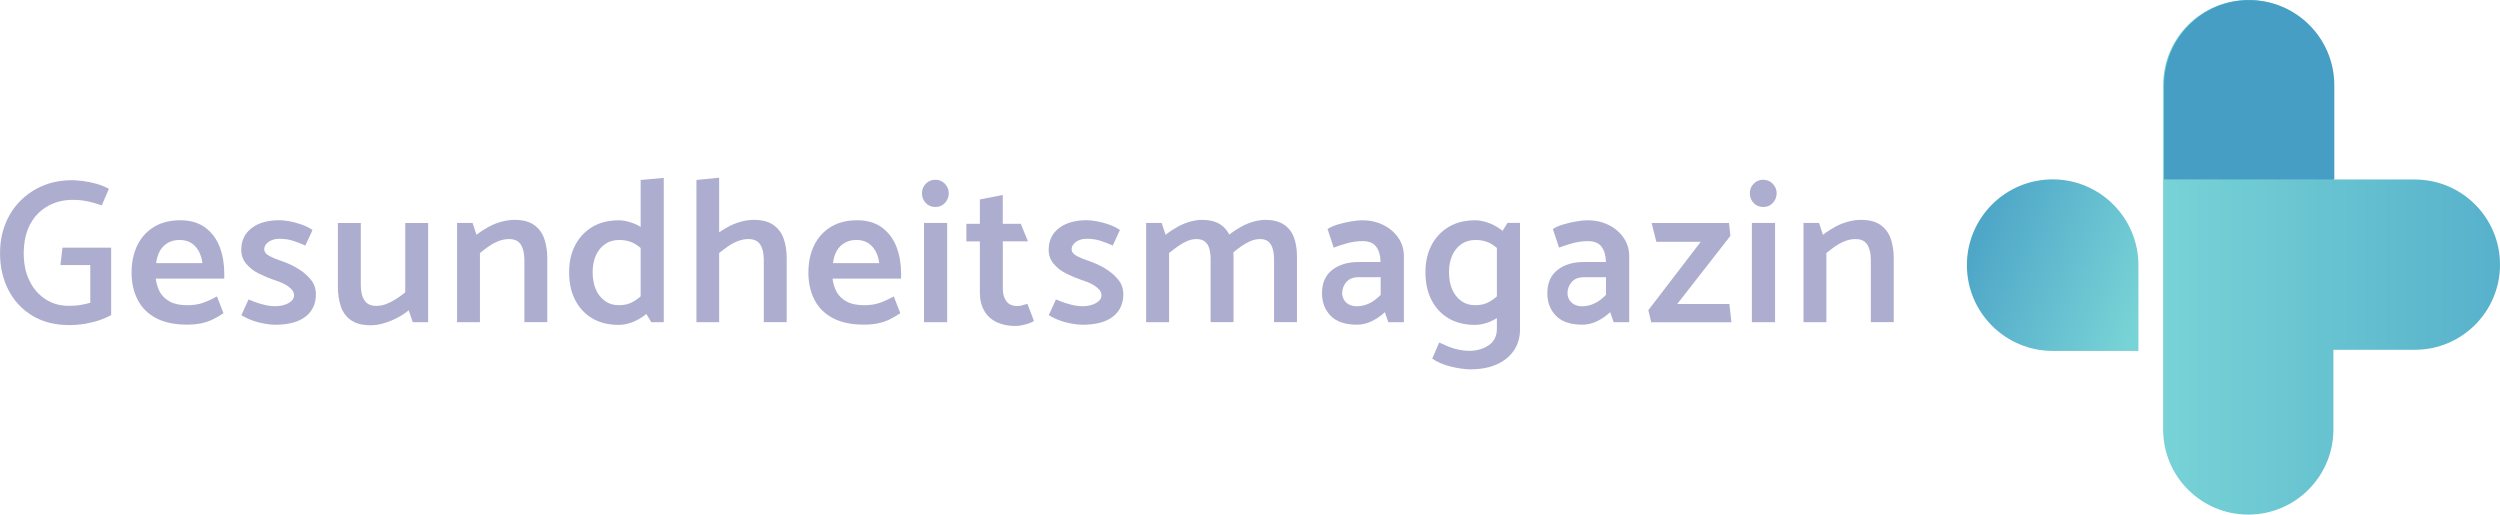
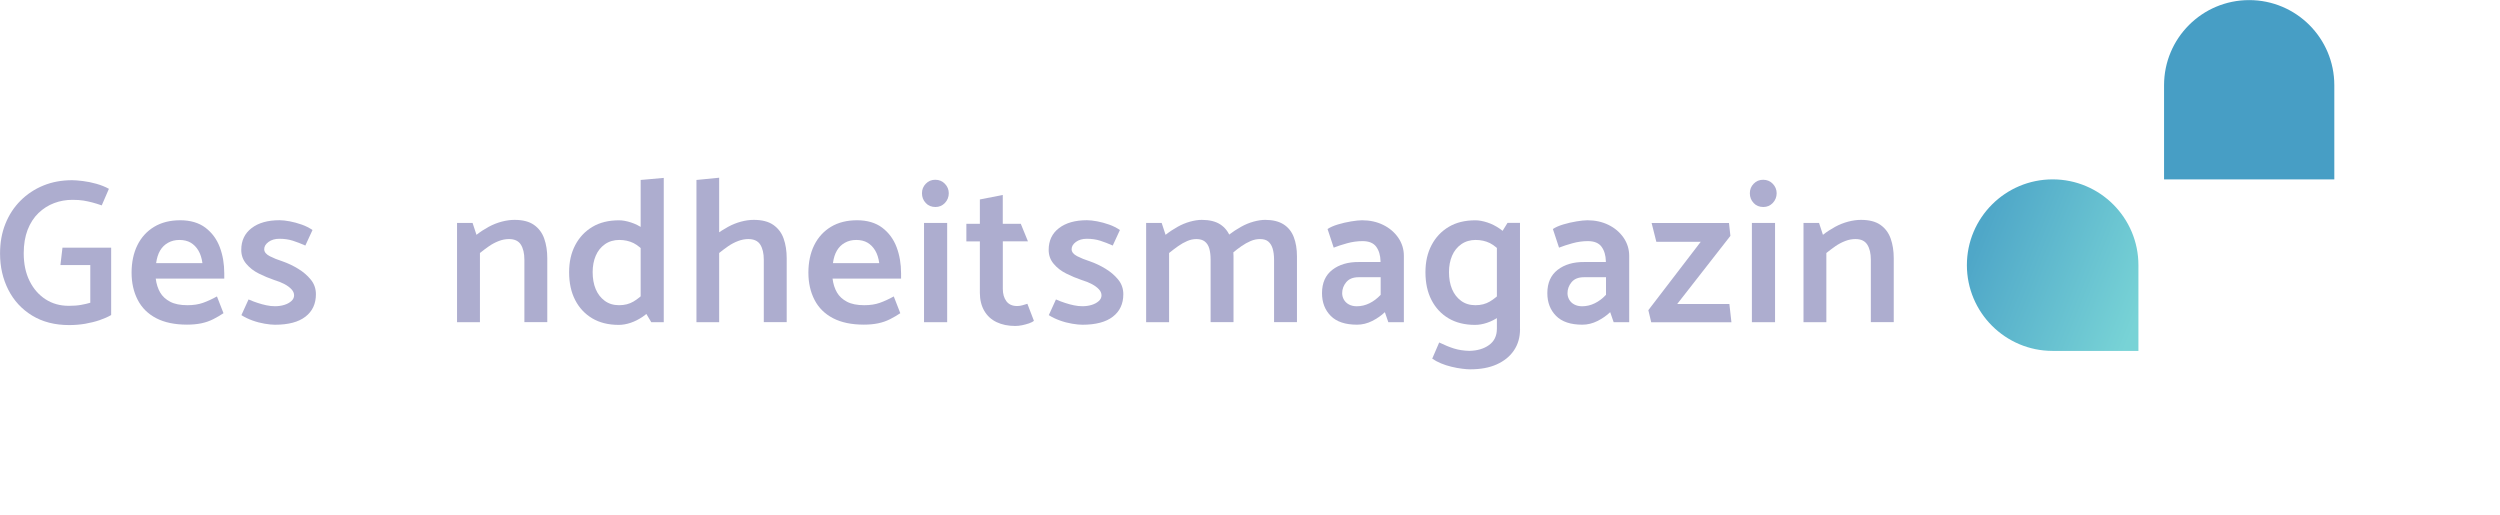
<svg xmlns="http://www.w3.org/2000/svg" id="Ebene_2" data-name="Ebene 2" viewBox="0 0 513.03 105.59">
  <defs>
    <style>
      .cls-1 {
        fill: #adadcf;
      }

      .cls-1, .cls-2, .cls-3, .cls-4 {
        stroke-width: 0px;
      }

      .cls-2 {
        fill: url(#Unbenannter_Verlauf_6);
      }

      .cls-3 {
        fill: url(#Unbenannter_Verlauf_9);
      }

      .cls-4 {
        fill: #479ec5;
      }
    </style>
    <linearGradient id="Unbenannter_Verlauf_6" data-name="Unbenannter Verlauf 6" x1="443.89" y1="52.8" x2="513.03" y2="52.8" gradientUnits="userSpaceOnUse">
      <stop offset="0" stop-color="#77d3d6" />
      <stop offset="1" stop-color="#57b1cb" />
    </linearGradient>
    <linearGradient id="Unbenannter_Verlauf_9" data-name="Unbenannter Verlauf 9" x1="406.4" y1="48.44" x2="439.98" y2="61.99" gradientUnits="userSpaceOnUse">
      <stop offset="0" stop-color="#4fa7c8" />
      <stop offset="1" stop-color="#78d3d6" />
    </linearGradient>
  </defs>
  <g id="Ebene_1-2" data-name="Ebene 1">
    <g>
      <g>
-         <path class="cls-2" d="m495.56,36.83h-16.72v-19.35c0-9.65-7.82-17.47-17.47-17.47s-17.47,7.82-17.47,17.47v70.65c0,9.65,7.82,17.47,17.47,17.47s17.47-7.82,17.47-17.47v-16.35h16.72c9.65,0,17.47-7.82,17.47-17.47h0c0-9.65-7.82-17.47-17.47-17.47Z" />
        <path class="cls-4" d="m479.03,36.81v-19.32C479.03,7.84,471.21.02,461.56.02h0c-9.65,0-17.47,7.82-17.47,17.47v19.32h34.95Z" />
        <path class="cls-3" d="m421.23,36.81h0c9.72,0,17.6,7.89,17.6,17.6v17.6h-17.6c-9.72,0-17.6-7.89-17.6-17.6h0c0-9.72,7.89-17.6,17.6-17.6Z" />
      </g>
      <g>
        <path class="cls-1" d="m12.81,50.83h10v13.82c-.67.39-1.46.74-2.37,1.05-.91.31-1.9.55-2.96.74-1.06.18-2.16.27-3.28.27-2.94,0-5.47-.65-7.6-1.95-2.13-1.3-3.76-3.07-4.89-5.29-1.13-2.23-1.7-4.71-1.7-7.45,0-2.21.36-4.24,1.09-6.07.73-1.83,1.76-3.42,3.11-4.77,1.34-1.34,2.91-2.38,4.7-3.11,1.79-.73,3.75-1.09,5.88-1.09.56,0,1.29.06,2.21.17.91.11,1.84.3,2.79.57.95.27,1.81.61,2.56,1.03l-1.47,3.4c-.73-.25-1.39-.46-1.97-.61-.59-.15-1.18-.28-1.79-.38-.6-.1-1.35-.15-2.25-.15-1.32,0-2.57.22-3.76.67-1.19.45-2.26,1.13-3.21,2.04-.95.91-1.69,2.06-2.23,3.44-.53,1.39-.8,2.99-.8,4.81,0,2.18.4,4.08,1.2,5.69.8,1.61,1.89,2.86,3.28,3.76,1.39.9,2.98,1.34,4.77,1.34.95,0,1.79-.06,2.5-.19s1.35-.27,1.91-.44v-7.73h-6.13l.42-3.57Z" />
        <path class="cls-1" d="m31.96,57.18c.14,1.09.44,2.04.9,2.83.46.8,1.15,1.43,2.06,1.91.91.48,2.09.71,3.55.71,1.2,0,2.26-.16,3.17-.48.91-.32,1.87-.76,2.88-1.32l1.34,3.44c-.62.42-1.31.83-2.08,1.22-.77.39-1.6.68-2.48.86-.88.18-1.86.27-2.92.27-2.52,0-4.63-.44-6.32-1.32-1.69-.88-2.96-2.13-3.8-3.76-.84-1.62-1.26-3.49-1.26-5.59s.4-4.04,1.2-5.65,1.95-2.86,3.44-3.76c1.5-.9,3.28-1.34,5.35-1.34s3.82.51,5.17,1.53c1.34,1.02,2.32,2.35,2.94,3.99.62,1.64.92,3.44.92,5.4v1.05h-14.07Zm9.58-3.19c-.14-1.04-.42-1.9-.84-2.6-.42-.7-.95-1.23-1.58-1.6-.63-.36-1.39-.55-2.29-.55s-1.65.19-2.33.57c-.69.38-1.23.91-1.64,1.6-.41.69-.68,1.55-.82,2.58h9.49Z" />
        <path class="cls-1" d="m51.03,61.46c.64.28,1.27.52,1.87.71.6.2,1.2.36,1.78.48.59.13,1.18.19,1.76.19.67,0,1.3-.09,1.89-.27.59-.18,1.07-.44,1.45-.78.38-.34.57-.73.57-1.18s-.18-.86-.53-1.24c-.35-.38-.82-.73-1.41-1.05-.59-.32-1.3-.61-2.14-.86-1.06-.36-2.11-.8-3.15-1.32-1.04-.52-1.9-1.18-2.58-2-.69-.81-1.03-1.76-1.03-2.86,0-1.9.71-3.39,2.12-4.47,1.41-1.08,3.32-1.62,5.73-1.62.59,0,1.29.08,2.1.23.81.15,1.63.38,2.46.67.83.29,1.56.67,2.21,1.11l-1.47,3.19c-.87-.39-1.72-.72-2.56-.99-.84-.27-1.76-.4-2.77-.4-.9,0-1.64.22-2.23.65-.59.43-.88.93-.88,1.49s.38,1.04,1.13,1.43c.76.39,1.62.74,2.6,1.05,1.12.39,2.2.9,3.23,1.53,1.04.63,1.9,1.37,2.6,2.23.7.85,1.05,1.86,1.05,3,0,1.96-.71,3.49-2.14,4.6-1.43,1.11-3.51,1.66-6.26,1.66-.56,0-1.26-.07-2.1-.21-.84-.14-1.69-.36-2.54-.67-.85-.31-1.6-.67-2.25-1.09l1.47-3.23Z" />
-         <path class="cls-1" d="m87.86,45.75v20.37h-3.15l-.84-2.44c-.76.62-1.57,1.15-2.46,1.6-.88.45-1.78.81-2.71,1.07-.92.27-1.79.4-2.6.4-1.71,0-3.06-.34-4.05-1.03-.99-.69-1.69-1.62-2.1-2.81-.41-1.19-.61-2.54-.61-4.05v-13.1h4.7v12.77c0,1.32.25,2.35.76,3.11.5.76,1.3,1.13,2.39,1.13.73,0,1.43-.13,2.12-.4.69-.27,1.36-.62,2.02-1.05.66-.43,1.27-.88,1.83-1.32v-14.24h4.7Z" />
        <path class="cls-1" d="m93.79,66.12v-20.37h3.19l.8,2.44c.78-.62,1.62-1.16,2.5-1.64.88-.48,1.78-.83,2.69-1.07.91-.24,1.79-.36,2.62-.36,1.68,0,3.01.34,3.99,1.03.98.69,1.68,1.62,2.1,2.81.42,1.19.63,2.54.63,4.05v13.1h-4.7v-12.81c0-1.32-.25-2.35-.73-3.11-.49-.76-1.3-1.13-2.42-1.13-.7,0-1.4.13-2.1.4-.7.27-1.37.62-2.02,1.07-.64.45-1.26.91-1.85,1.39v14.2h-4.7Z" />
        <path class="cls-1" d="m134.06,62.97c-.62.78-1.34,1.46-2.16,2.02-.83.56-1.66.98-2.5,1.26-.84.28-1.65.42-2.44.42-2.1,0-3.91-.45-5.42-1.34-1.51-.9-2.68-2.15-3.51-3.76-.83-1.61-1.24-3.51-1.24-5.69s.42-3.99,1.26-5.59c.84-1.6,2.02-2.84,3.53-3.74,1.51-.9,3.33-1.34,5.46-1.34.73,0,1.54.15,2.44.44.9.29,1.76.73,2.58,1.3.83.57,1.5,1.24,2.04,2l-1.39,3.23c-.92-1.09-1.82-1.85-2.69-2.29-.87-.43-1.85-.65-2.94-.65s-2.1.29-2.94.88c-.84.59-1.47,1.38-1.89,2.37-.42.99-.63,2.11-.63,3.34,0,1.34.21,2.51.63,3.51.42,1,1.04,1.79,1.85,2.39.81.6,1.79.9,2.94.9s2.1-.25,2.94-.74c.84-.49,1.72-1.21,2.65-2.16l1.43,3.23Zm-2.6-26.04l4.75-.42v29.61h-2.56l-2.18-3.65v-25.54Z" />
        <path class="cls-1" d="m142.92,66.12v-29.19l4.66-.46v29.65h-4.66Zm3.95-17.93c.81-.62,1.66-1.16,2.54-1.64.88-.48,1.77-.83,2.67-1.07.9-.24,1.76-.36,2.6-.36,1.68,0,3.02.34,4.01,1.03.99.69,1.7,1.62,2.12,2.81.42,1.19.63,2.54.63,4.05v13.1h-4.7v-12.81c0-1.32-.25-2.35-.73-3.11-.49-.76-1.31-1.13-2.46-1.13-.67,0-1.36.13-2.08.4-.71.27-1.39.62-2.04,1.07-.64.45-1.26.91-1.85,1.39l-.71-3.74Z" />
        <path class="cls-1" d="m170.85,57.18c.14,1.09.44,2.04.9,2.83.46.8,1.15,1.43,2.06,1.91.91.48,2.09.71,3.55.71,1.2,0,2.26-.16,3.17-.48.91-.32,1.87-.76,2.88-1.32l1.34,3.44c-.62.42-1.31.83-2.08,1.22-.77.39-1.6.68-2.48.86-.88.18-1.86.27-2.92.27-2.52,0-4.63-.44-6.32-1.32-1.69-.88-2.96-2.13-3.8-3.76-.84-1.62-1.26-3.49-1.26-5.59s.4-4.04,1.2-5.65,1.95-2.86,3.44-3.76c1.5-.9,3.28-1.34,5.35-1.34s3.82.51,5.17,1.53c1.34,1.02,2.32,2.35,2.94,3.99.62,1.64.92,3.44.92,5.4v1.05h-14.07Zm9.58-3.19c-.14-1.04-.42-1.9-.84-2.6-.42-.7-.95-1.23-1.58-1.6-.63-.36-1.39-.55-2.29-.55s-1.65.19-2.33.57c-.69.38-1.23.91-1.64,1.6-.41.69-.68,1.55-.82,2.58h9.49Z" />
        <path class="cls-1" d="m189.98,41.66c-.52-.55-.78-1.21-.78-2s.26-1.41.78-1.95c.52-.55,1.17-.82,1.95-.82s1.44.27,1.97.82c.53.55.8,1.2.8,1.95s-.27,1.45-.8,2c-.53.55-1.18.82-1.93.82-.81,0-1.48-.27-2-.82Zm-.36,24.46v-20.37h4.75v20.37h-4.75Z" />
        <path class="cls-1" d="m210.96,49.53h-5.17v9.74c0,1.04.24,1.88.73,2.54.49.66,1.22.99,2.21.99.36,0,.72-.05,1.07-.15.35-.1.69-.2,1.03-.31l1.34,3.49c-.22.2-.56.37-1.01.53-.45.15-.92.28-1.41.38-.49.1-.96.15-1.41.15-1.46,0-2.73-.26-3.82-.78-1.09-.52-1.94-1.29-2.54-2.33-.6-1.04-.9-2.27-.9-3.7v-10.54h-2.77v-3.61h2.77v-5l4.7-.92v5.92h3.7l1.47,3.61Z" />
        <path class="cls-1" d="m216.72,61.46c.64.28,1.27.52,1.87.71.6.2,1.2.36,1.78.48.59.13,1.18.19,1.76.19.67,0,1.3-.09,1.89-.27.59-.18,1.07-.44,1.45-.78.38-.34.57-.73.57-1.18s-.18-.86-.53-1.24c-.35-.38-.82-.73-1.41-1.05-.59-.32-1.3-.61-2.14-.86-1.06-.36-2.11-.8-3.15-1.32-1.04-.52-1.9-1.18-2.58-2-.69-.81-1.03-1.76-1.03-2.86,0-1.9.71-3.39,2.12-4.47,1.41-1.08,3.32-1.62,5.73-1.62.59,0,1.29.08,2.1.23.81.15,1.63.38,2.46.67.83.29,1.56.67,2.21,1.11l-1.47,3.19c-.87-.39-1.72-.72-2.56-.99-.84-.27-1.76-.4-2.77-.4-.9,0-1.64.22-2.23.65-.59.43-.88.93-.88,1.49s.38,1.04,1.13,1.43c.76.39,1.62.74,2.6,1.05,1.12.39,2.2.9,3.23,1.53,1.04.63,1.9,1.37,2.6,2.23.7.85,1.05,1.86,1.05,3,0,1.96-.71,3.49-2.14,4.6-1.43,1.11-3.51,1.66-6.26,1.66-.56,0-1.26-.07-2.1-.21-.84-.14-1.69-.36-2.54-.67-.85-.31-1.6-.67-2.25-1.09l1.47-3.23Z" />
        <path class="cls-1" d="m235.2,66.12v-20.37h3.19l.8,2.44c.78-.62,1.6-1.16,2.46-1.64.85-.48,1.71-.83,2.58-1.07.87-.24,1.67-.36,2.39-.36,1.57,0,2.83.31,3.78.92.95.62,1.64,1.49,2.08,2.62.43,1.13.65,2.44.65,3.93v13.52h-4.7v-12.81c0-.9-.09-1.66-.27-2.29-.18-.63-.49-1.11-.92-1.45-.43-.34-1.01-.5-1.74-.5-.62,0-1.24.13-1.87.4-.63.27-1.26.62-1.89,1.07-.63.45-1.24.91-1.83,1.39v14.2h-4.7Zm16.97-17.93c.81-.62,1.64-1.16,2.5-1.64.85-.48,1.71-.83,2.58-1.07.87-.24,1.67-.36,2.39-.36,1.54,0,2.79.31,3.76.92.97.62,1.67,1.49,2.1,2.62.43,1.13.65,2.44.65,3.93v13.52h-4.7v-12.81c0-.9-.1-1.66-.29-2.29s-.5-1.11-.9-1.45c-.41-.34-.97-.5-1.7-.5-.64,0-1.28.13-1.91.4-.63.27-1.27.62-1.91,1.07-.64.45-1.25.91-1.81,1.39l-.76-3.74Z" />
        <path class="cls-1" d="m272.41,47.01c.53-.36,1.25-.68,2.14-.95.9-.27,1.81-.48,2.73-.63.92-.15,1.67-.23,2.23-.23,1.6,0,3.04.32,4.33.95,1.29.63,2.32,1.51,3.09,2.62.77,1.12,1.16,2.37,1.16,3.74v13.61h-3.19l-.71-2.06c-.73.7-1.6,1.3-2.6,1.81-1.01.5-2.04.76-3.11.76-2.41,0-4.21-.6-5.4-1.81-1.19-1.2-1.79-2.76-1.79-4.66,0-2.1.71-3.7,2.12-4.79s3.23-1.62,5.44-1.6h4.45v-.17c-.03-1.2-.32-2.19-.88-2.96-.56-.77-1.5-1.16-2.81-1.16-1.06,0-2.12.15-3.17.44s-1.97.59-2.75.9l-1.26-3.82Zm3.36,14.45c.22.42.57.76,1.03,1.01s1,.38,1.62.38c.9,0,1.76-.2,2.6-.61.84-.41,1.61-.99,2.31-1.74v-3.61h-4.54c-1.12,0-1.96.34-2.52,1.01s-.84,1.43-.84,2.27c0,.45.11.88.34,1.3Z" />
        <path class="cls-1" d="m309.79,62.97c-.62.78-1.34,1.46-2.16,2.02-.83.56-1.66.98-2.5,1.26-.84.28-1.65.42-2.44.42-2.1,0-3.91-.45-5.42-1.34s-2.68-2.15-3.51-3.76c-.83-1.61-1.24-3.51-1.24-5.69s.42-3.99,1.26-5.59c.84-1.6,2.02-2.84,3.53-3.74,1.51-.9,3.33-1.34,5.46-1.34.73,0,1.54.15,2.44.44.9.29,1.76.73,2.58,1.3.83.57,1.5,1.24,2.04,2l-1.39,3.23c-.92-1.09-1.82-1.85-2.69-2.29-.87-.43-1.85-.65-2.94-.65s-2.1.29-2.94.88c-.84.59-1.47,1.38-1.89,2.37-.42.99-.63,2.11-.63,3.34,0,1.34.21,2.51.63,3.51.42,1,1.04,1.79,1.85,2.39.81.6,1.79.9,2.94.9s2.1-.25,2.94-.74c.84-.49,1.72-1.21,2.65-2.16l1.43,3.23Zm2.14,4.58c0,1.68-.42,3.13-1.26,4.37s-2.02,2.18-3.53,2.86-3.33,1.01-5.46,1.01c-.42,0-.97-.04-1.66-.13-.69-.08-1.41-.22-2.16-.4-.76-.18-1.47-.41-2.14-.69-.67-.28-1.27-.6-1.81-.97l1.43-3.32c1.09.53,2.11.95,3.04,1.24.94.29,1.98.45,3.13.48,1.65-.03,3.01-.43,4.07-1.2,1.06-.77,1.6-1.88,1.6-3.34v-18.19l2.18-3.53h2.56v21.8Z" />
        <path class="cls-1" d="m318.65,47.01c.53-.36,1.25-.68,2.14-.95.9-.27,1.81-.48,2.73-.63.92-.15,1.67-.23,2.23-.23,1.6,0,3.04.32,4.33.95,1.29.63,2.32,1.51,3.09,2.62.77,1.12,1.16,2.37,1.16,3.74v13.61h-3.19l-.71-2.06c-.73.7-1.6,1.3-2.6,1.81-1.01.5-2.04.76-3.11.76-2.41,0-4.21-.6-5.4-1.81-1.19-1.2-1.79-2.76-1.79-4.66,0-2.1.71-3.7,2.12-4.79s3.23-1.62,5.44-1.6h4.45v-.17c-.03-1.2-.32-2.19-.88-2.96-.56-.77-1.5-1.16-2.81-1.16-1.06,0-2.12.15-3.17.44s-1.97.59-2.75.9l-1.26-3.82Zm3.36,14.45c.22.42.57.76,1.03,1.01s1,.38,1.62.38c.9,0,1.76-.2,2.6-.61.84-.41,1.61-.99,2.31-1.74v-3.61h-4.54c-1.12,0-1.96.34-2.52,1.01s-.84,1.43-.84,2.27c0,.45.11.88.34,1.3Z" />
        <path class="cls-1" d="m355.1,48.4l-10.92,13.99h10.71l.42,3.74h-16.46l-.59-2.48,10.75-14.03h-9.11l-.97-3.86h15.88l.29,2.65Z" />
        <path class="cls-1" d="m359.87,41.66c-.52-.55-.78-1.21-.78-2s.26-1.41.78-1.95c.52-.55,1.17-.82,1.95-.82s1.44.27,1.97.82.8,1.2.8,1.95-.27,1.45-.8,2-1.18.82-1.93.82c-.81,0-1.48-.27-2-.82Zm-.36,24.46v-20.37h4.75v20.37h-4.75Z" />
        <path class="cls-1" d="m370.1,66.12v-20.37h3.19l.8,2.44c.78-.62,1.62-1.16,2.5-1.64.88-.48,1.78-.83,2.69-1.07.91-.24,1.79-.36,2.62-.36,1.68,0,3.01.34,3.99,1.03.98.69,1.68,1.62,2.1,2.81.42,1.19.63,2.54.63,4.05v13.1h-4.7v-12.81c0-1.32-.25-2.35-.74-3.11s-1.29-1.13-2.42-1.13c-.7,0-1.4.13-2.1.4-.7.27-1.37.62-2.02,1.07-.64.45-1.26.91-1.85,1.39v14.2h-4.7Z" />
      </g>
    </g>
  </g>
</svg>